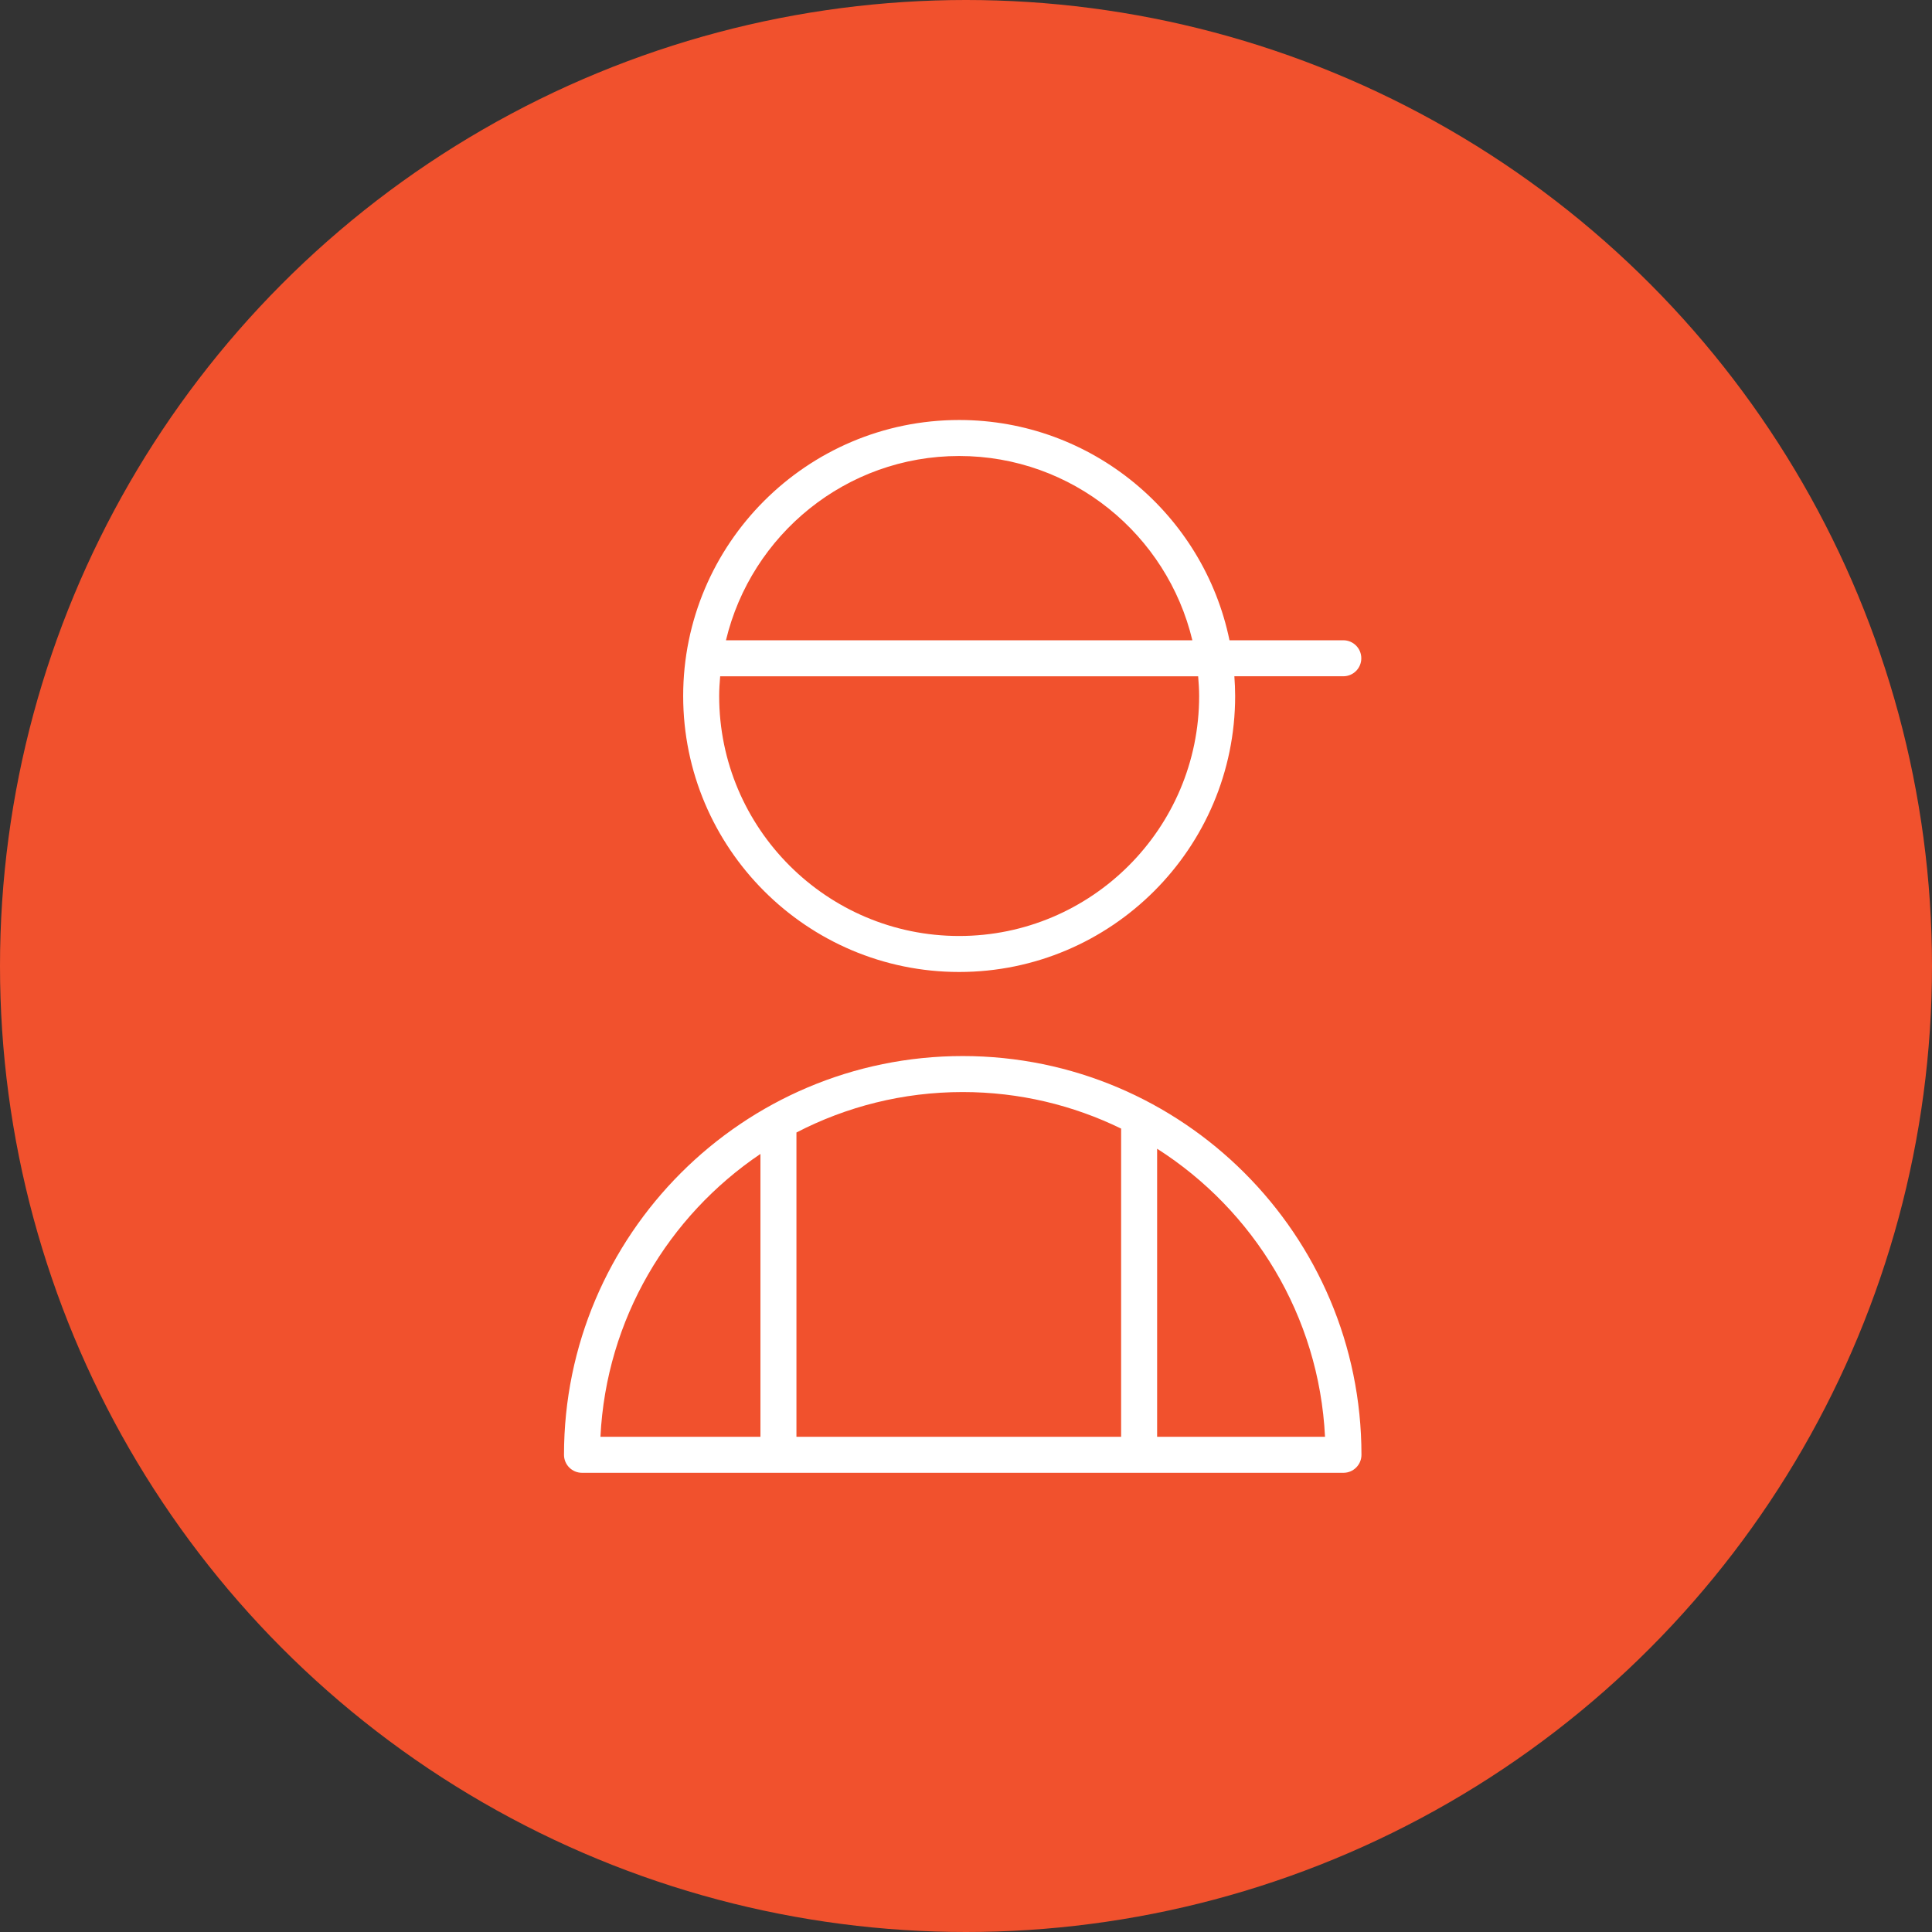
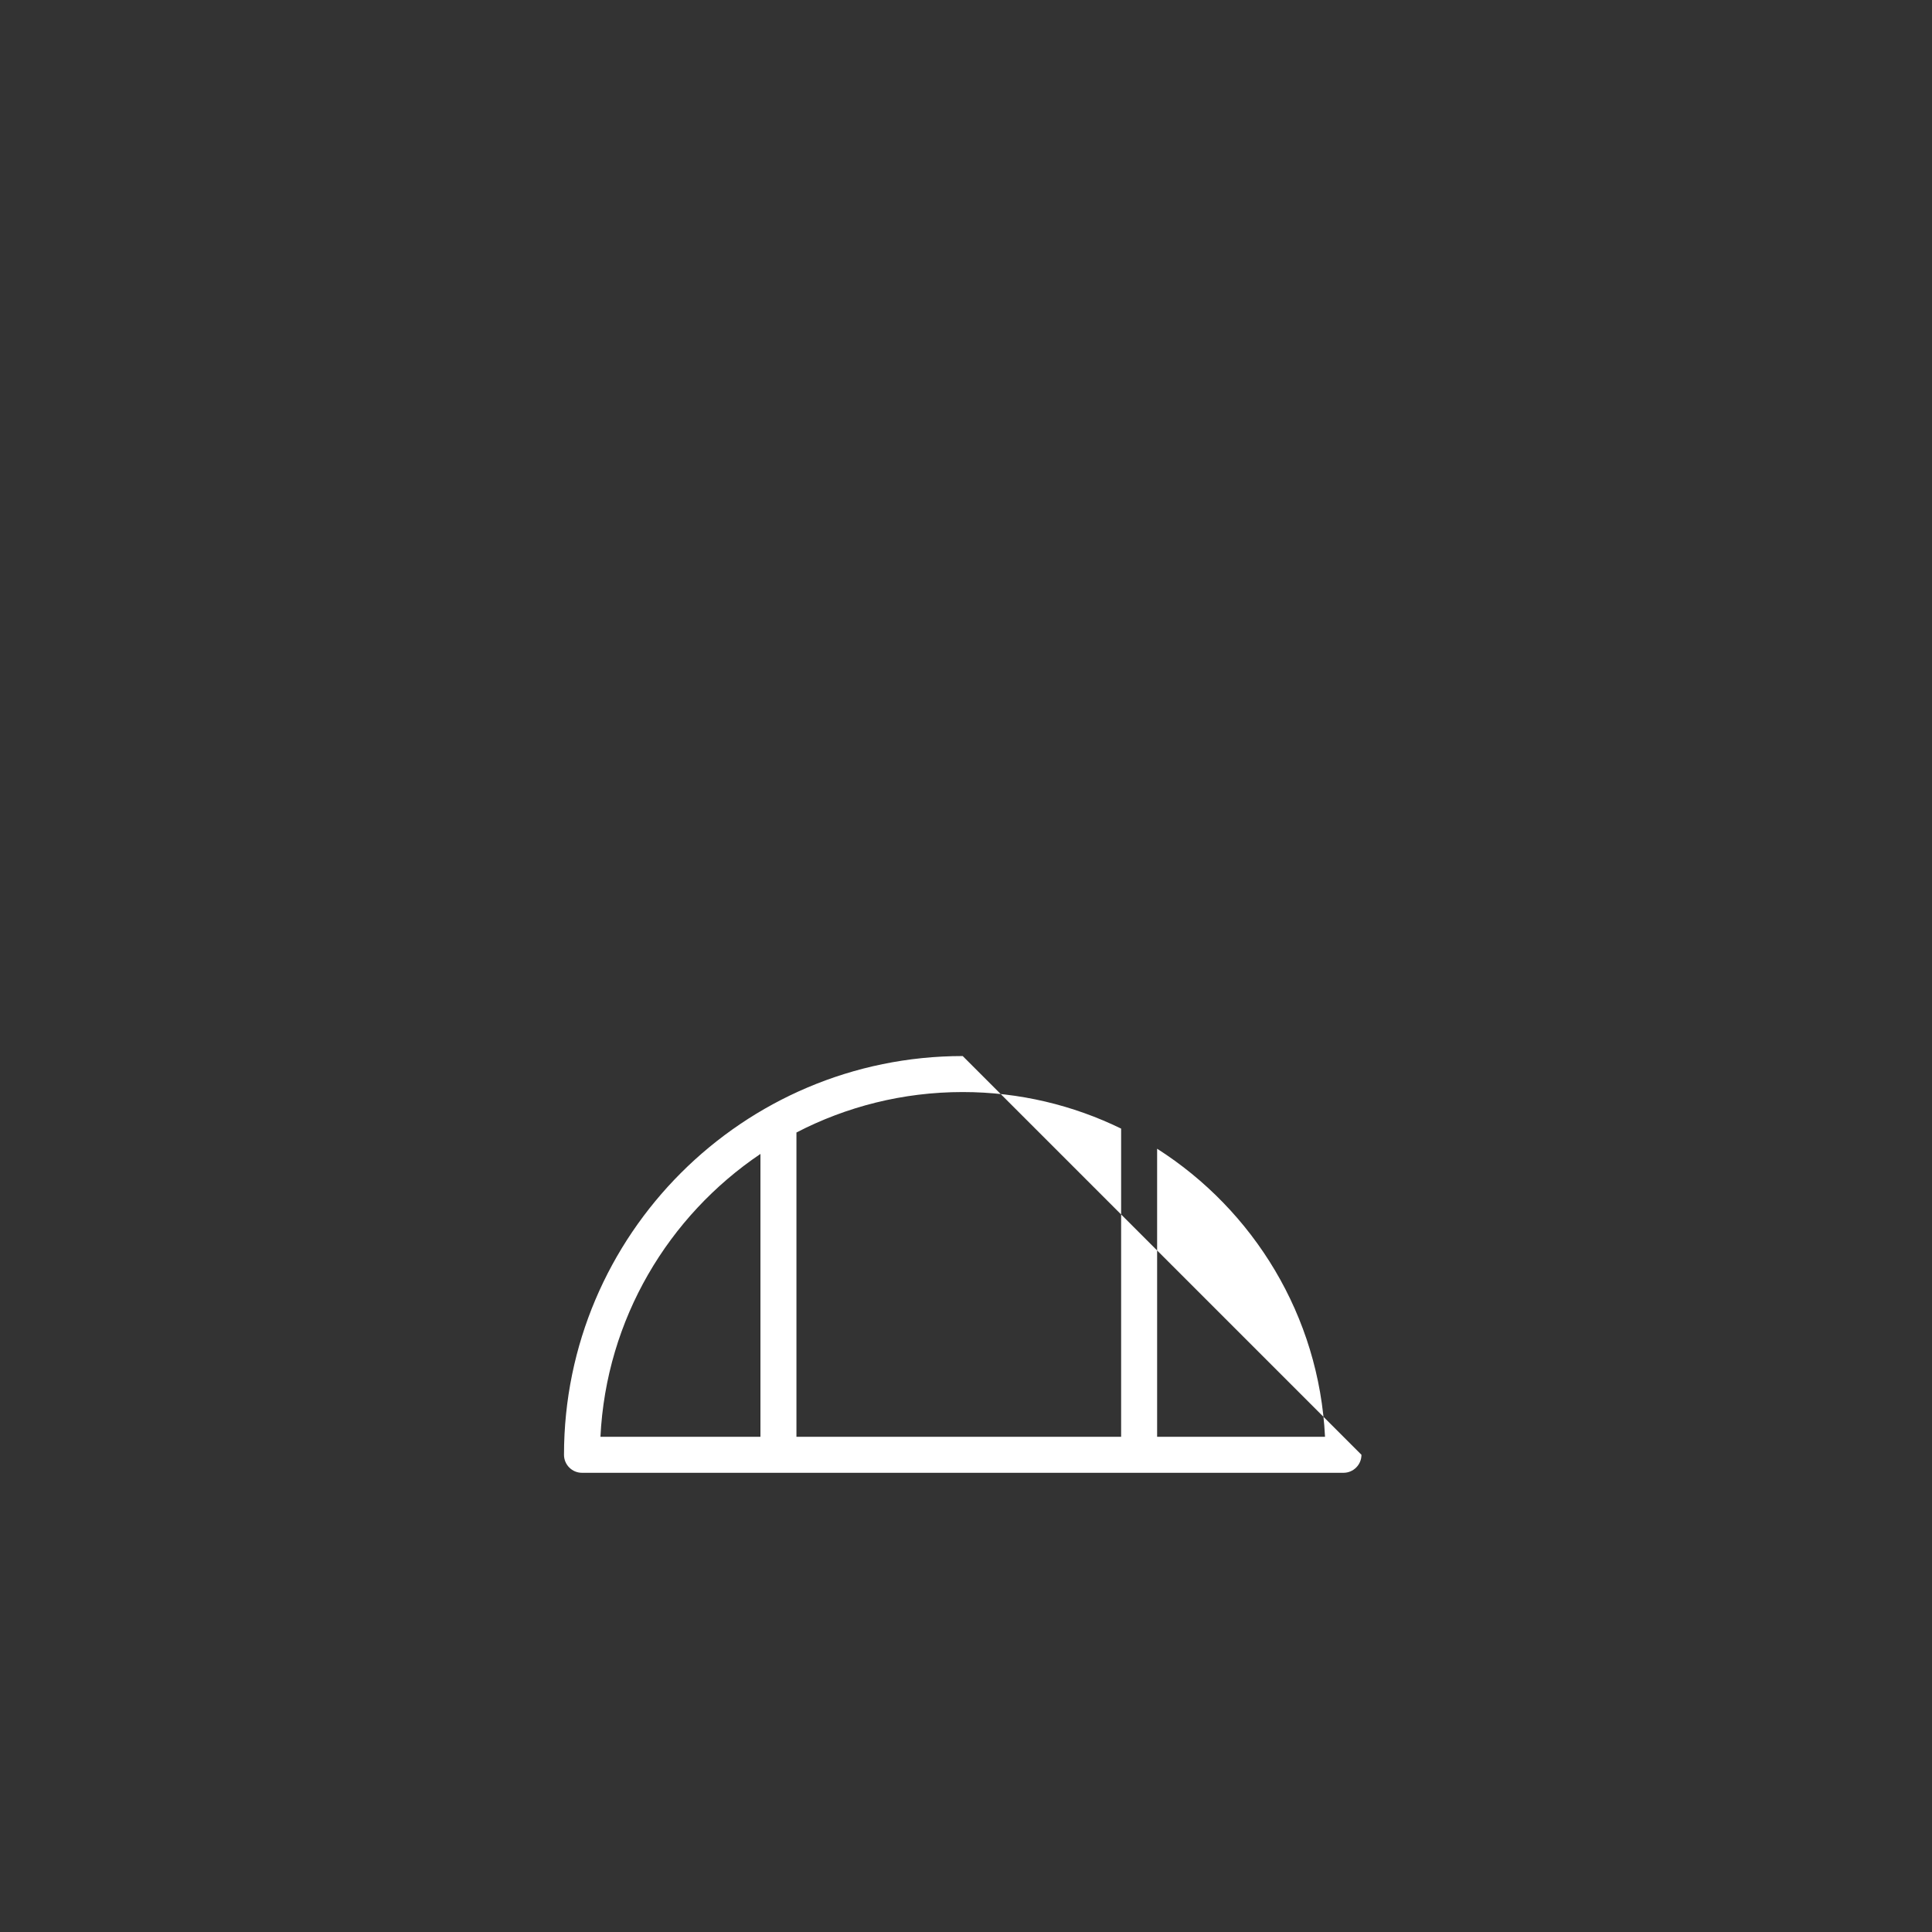
<svg xmlns="http://www.w3.org/2000/svg" width="161" height="161" viewBox="0 0 161 161" fill="none">
  <rect x="0" y="0" width="161" height="161" fill="#333333" stroke="none" />
-   <circle cx="80.5" cy="80.5" r="80.5" fill="#F1512D" />
-   <path d="M80.226 88.004C61.905 88.004 47 102.91 47 121.233C47 122.061 47.671 122.733 48.5 122.733H111.955C112.783 122.733 113.455 122.061 113.455 121.233C113.455 102.91 98.549 88.004 80.226 88.004ZM93.427 94.05V119.733H66.37V94.375C70.523 92.223 75.234 91.004 80.226 91.004C84.957 91.004 89.435 92.103 93.427 94.05ZM63.37 96.161V119.733H50.037C50.518 109.924 55.701 101.334 63.37 96.161ZM96.427 119.733V95.727C104.457 100.846 109.924 109.645 110.418 119.733H96.427Z" fill="white" />
-   <path d="M79.93 80.998C92.612 80.998 102.929 70.681 102.929 57.999C102.929 57.446 102.902 56.9 102.864 56.356H111.942C112.77 56.356 113.442 55.685 113.442 54.856C113.442 54.027 112.77 53.356 111.942 53.356H102.458C100.304 42.893 91.021 35 79.93 35C67.248 35 56.931 45.317 56.931 57.999C56.931 70.681 67.248 80.998 79.93 80.998ZM79.93 38C89.357 38 97.261 44.564 99.363 53.356H60.497C62.599 44.564 70.503 38 79.93 38ZM60.014 56.357H99.846C99.89 56.9 99.929 57.445 99.929 58C99.929 69.027 90.957 77.999 79.93 77.999C68.903 77.999 59.931 69.027 59.931 58C59.931 57.445 59.969 56.9 60.014 56.357Z" fill="white" />
+   <path d="M80.226 88.004C61.905 88.004 47 102.91 47 121.233C47 122.061 47.671 122.733 48.5 122.733H111.955C112.783 122.733 113.455 122.061 113.455 121.233ZM93.427 94.05V119.733H66.37V94.375C70.523 92.223 75.234 91.004 80.226 91.004C84.957 91.004 89.435 92.103 93.427 94.05ZM63.37 96.161V119.733H50.037C50.518 109.924 55.701 101.334 63.37 96.161ZM96.427 119.733V95.727C104.457 100.846 109.924 109.645 110.418 119.733H96.427Z" fill="white" />
</svg>